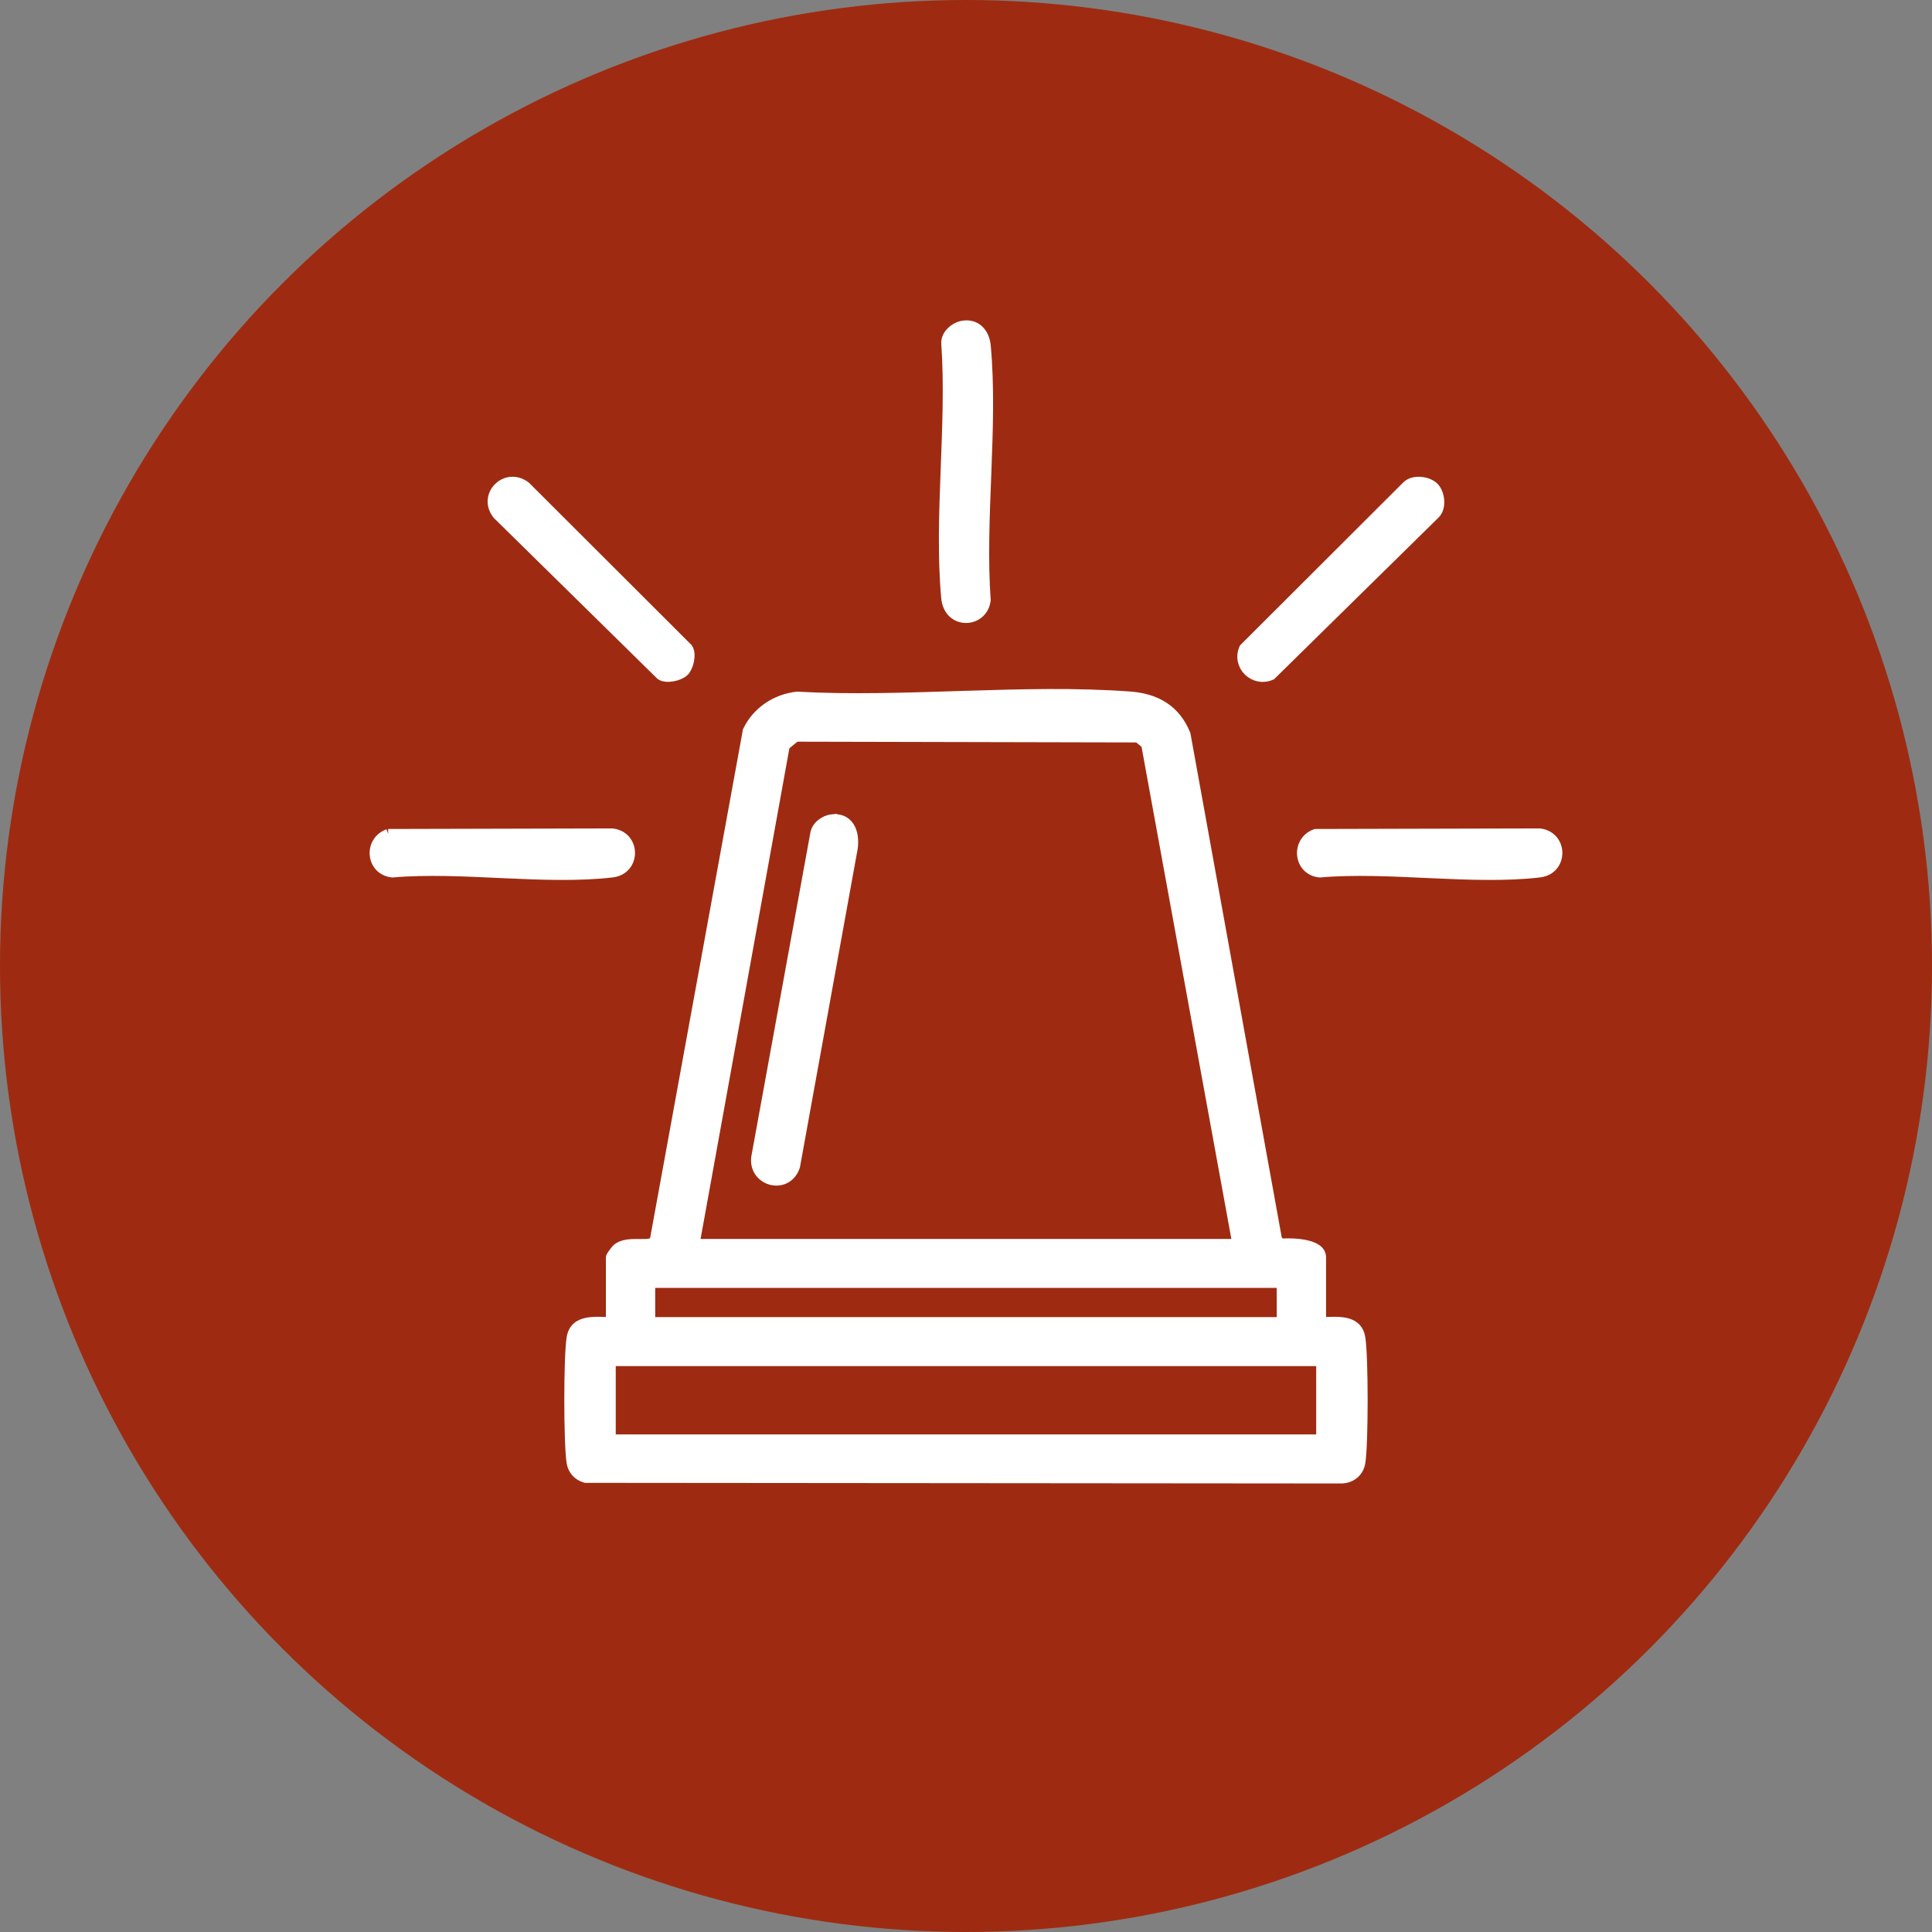
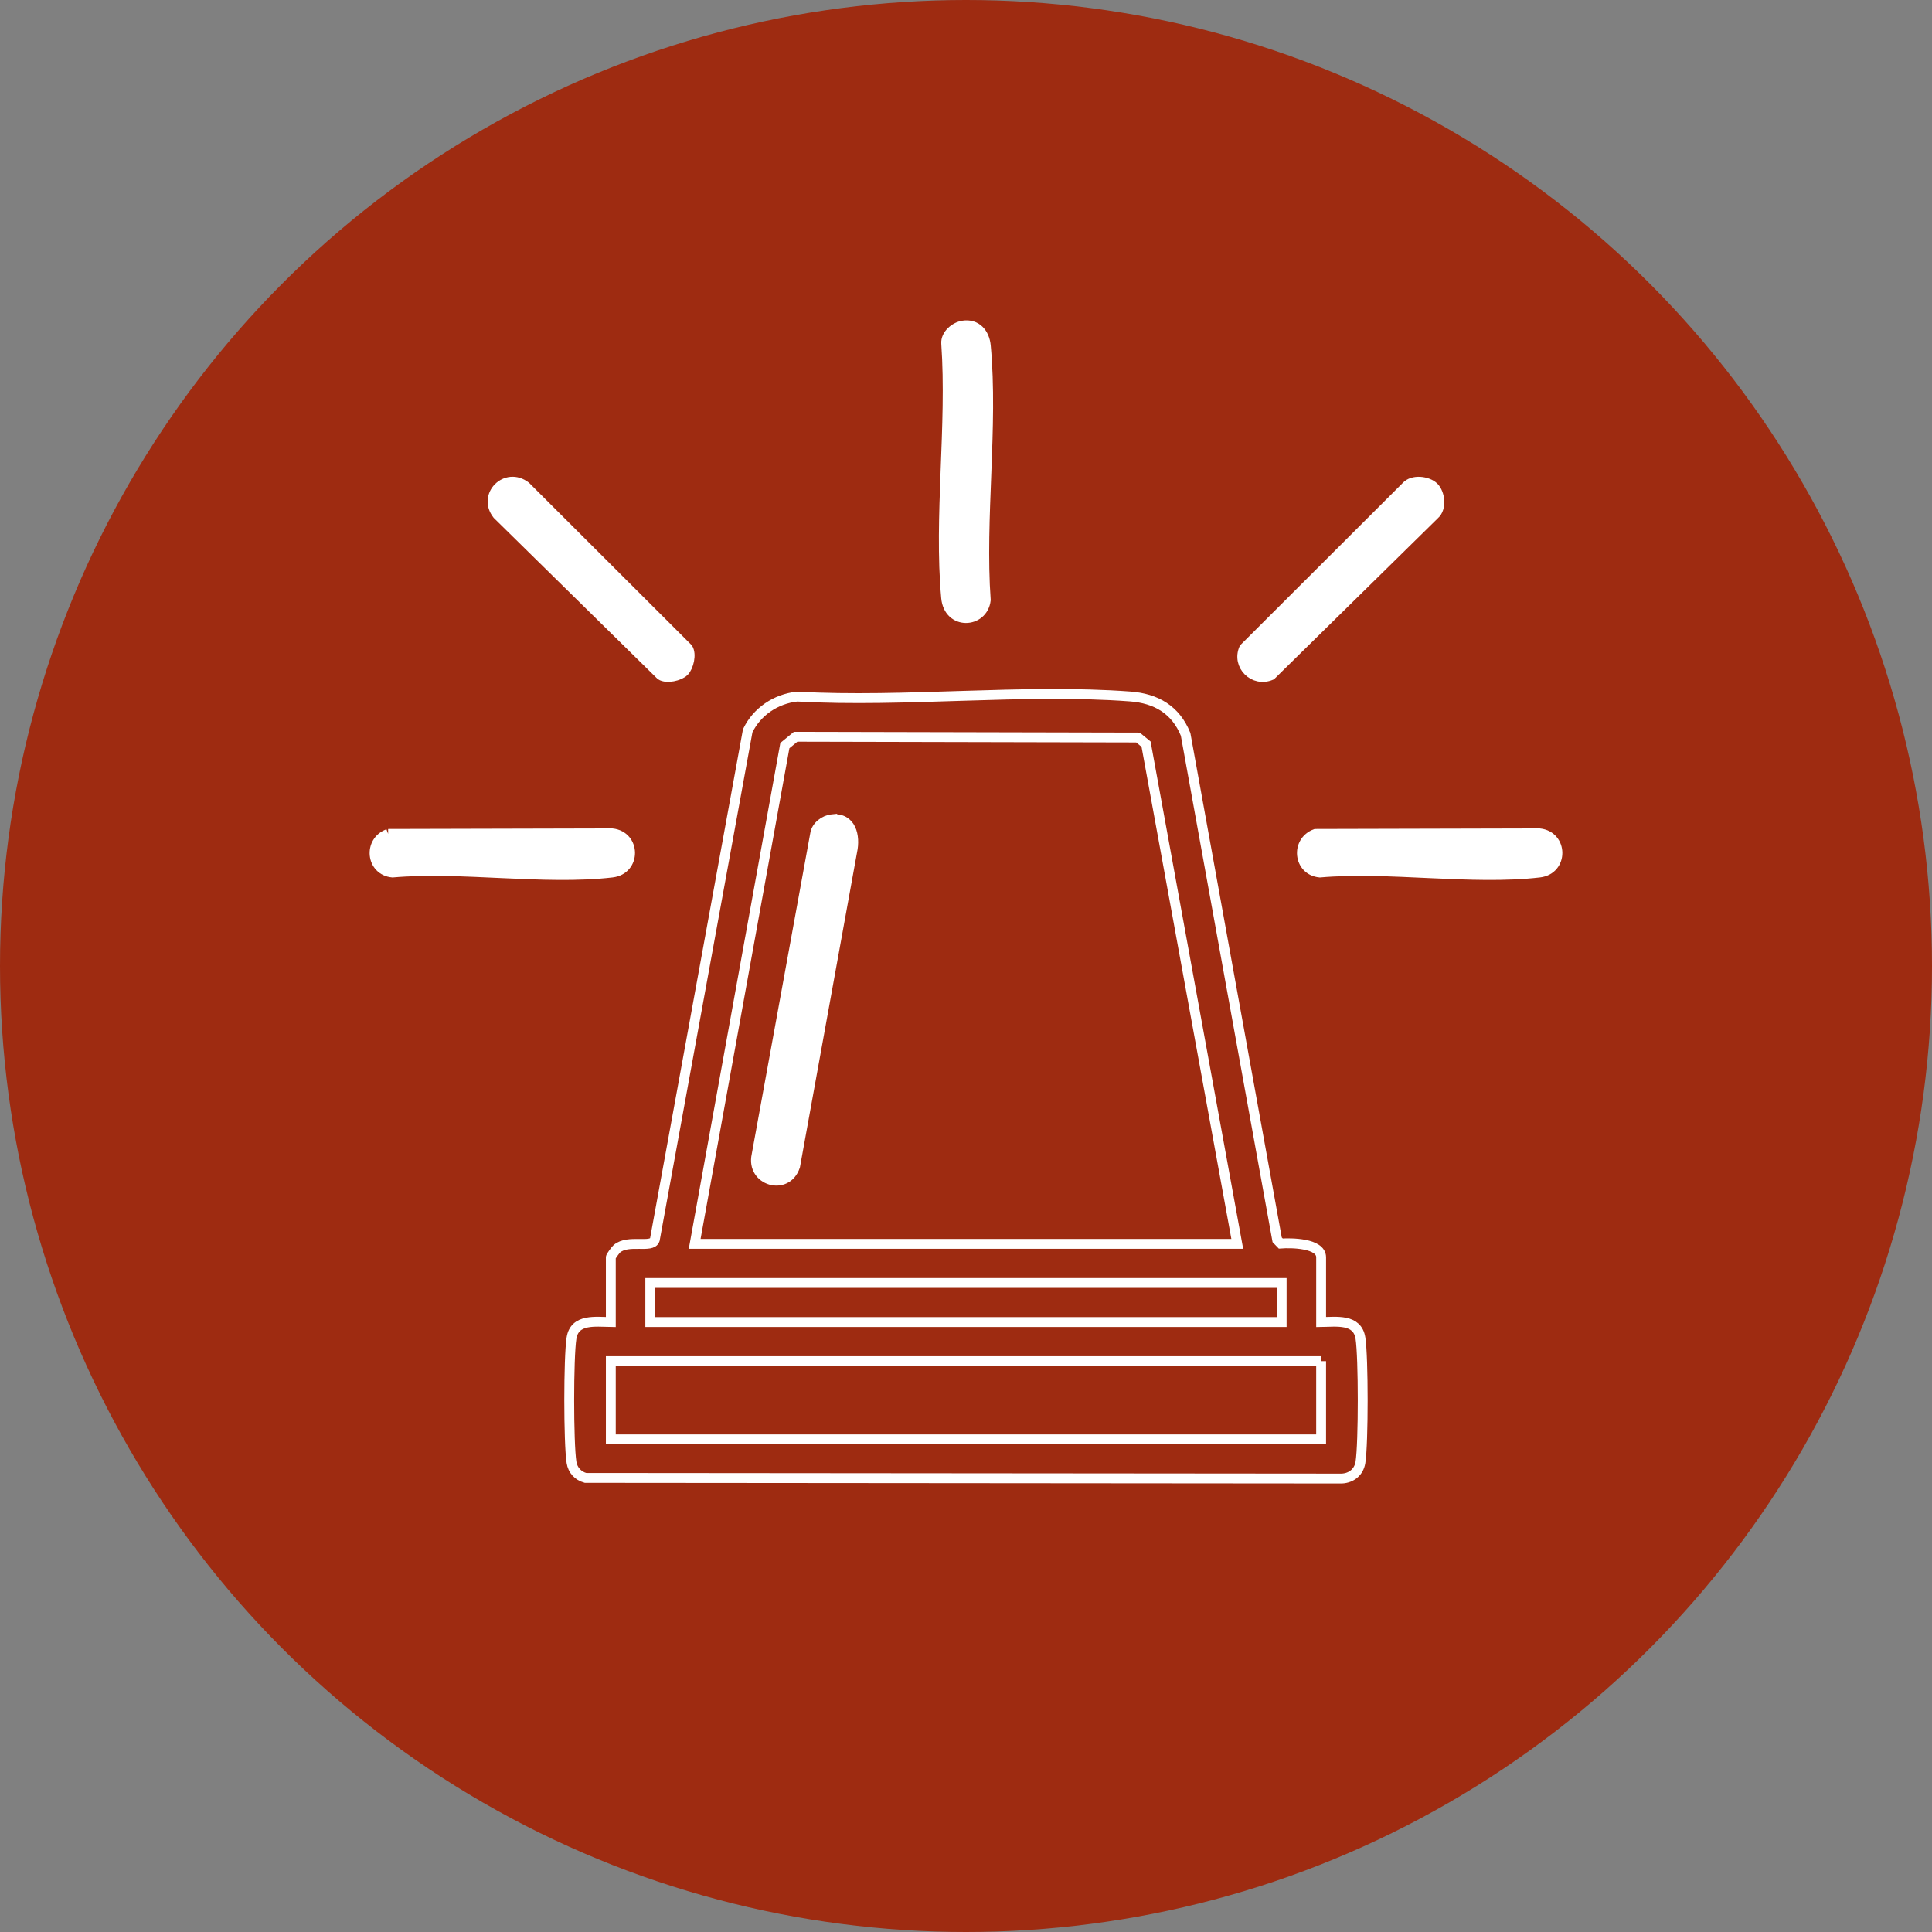
<svg xmlns="http://www.w3.org/2000/svg" width="196" height="196" viewBox="0 0 196 196" fill="none">
  <rect x="0" y="0" width="196" height="196" fill="#808080" stroke="none" />
  <circle cx="98" cy="98" r="98" fill="#9E2B11" />
-   <path d="M134.028 134.122C135.57 134.103 137.702 133.761 138.016 135.748C138.323 137.693 138.324 146.416 138.016 148.36C137.849 149.416 136.971 150.042 135.916 149.998L59.394 149.933C58.63 149.719 58.102 149.143 57.979 148.36C57.672 146.41 57.671 137.698 57.979 135.748C58.292 133.761 60.425 134.104 61.967 134.122V127.553C61.967 127.458 62.445 126.803 62.588 126.681C63.739 125.696 66.126 126.676 66.43 125.777L75.854 74.136C76.793 72.188 78.7 70.908 80.862 70.669C91.858 71.279 103.759 69.848 114.648 70.656C117.297 70.852 119.269 72.007 120.279 74.497L129.567 125.777L129.934 126.156C130.946 126.08 134.028 126.091 134.028 127.554V134.122L134.028 134.122ZM125.52 126.19L116.268 75.495L115.447 74.821L80.719 74.743L79.624 75.641L70.474 126.19H125.52V126.19ZM65.97 130.156V134.122H130.024V130.156H65.97ZM134.028 138.088H61.967V146.02H134.027V138.088H134.028Z" fill="white" />
  <path d="M97.687 33.031C99.065 32.81 99.892 33.816 100.01 35.084C100.77 43.261 99.415 52.58 100.004 60.879C99.722 63.254 96.241 63.442 95.984 60.638C95.235 52.45 96.572 43.151 95.991 34.844C95.928 33.943 96.869 33.162 97.687 33.031Z" fill="white" />
  <path d="M69.403 68.118C68.94 68.577 67.633 68.885 67.035 68.495L50.458 52.2C48.916 50.233 51.35 47.822 53.335 49.349L69.784 65.772C70.178 66.364 69.867 67.659 69.403 68.117L69.403 68.118Z" fill="white" />
  <path d="M145.467 49.418C146.092 50.038 146.285 51.549 145.537 52.2L128.96 68.495C127.201 69.254 125.444 67.513 126.21 65.772L142.66 49.349C143.317 48.608 144.842 48.799 145.467 49.418Z" fill="white" />
  <path d="M39.376 84.6L62.096 84.543C64.509 84.805 64.548 88.232 62.096 88.518C55.237 89.317 46.843 87.908 39.819 88.518C37.626 88.312 37.34 85.35 39.377 84.6H39.376Z" fill="white" />
-   <path d="M133.456 84.6L156.176 84.543C158.588 84.805 158.628 88.232 156.176 88.518C149.317 89.317 140.923 87.908 133.898 88.518C131.705 88.312 131.42 85.35 133.456 84.6H133.456Z" fill="white" />
+   <path d="M133.456 84.6L156.176 84.543C158.588 84.805 158.628 88.232 156.176 88.518C149.317 89.317 140.923 87.908 133.898 88.518C131.705 88.312 131.42 85.35 133.456 84.6H133.456" fill="white" />
  <path d="M84.419 83.112C86.366 82.921 86.794 84.827 86.456 86.376L80.665 118.315C79.81 120.883 76.176 119.798 76.754 117.177L82.691 84.628C82.796 83.815 83.633 83.188 84.419 83.111V83.112Z" fill="white" />
  <path d="M134.028 134.122C135.57 134.103 137.702 133.761 138.016 135.748C138.323 137.693 138.324 146.416 138.016 148.36C137.849 149.416 136.971 150.042 135.916 149.998L59.394 149.933C58.63 149.719 58.102 149.143 57.979 148.36C57.672 146.41 57.671 137.698 57.979 135.748C58.292 133.761 60.425 134.104 61.967 134.122V127.553C61.967 127.458 62.445 126.803 62.588 126.681C63.739 125.696 66.126 126.676 66.43 125.777L75.854 74.136C76.793 72.188 78.7 70.908 80.862 70.669C91.858 71.279 103.759 69.848 114.648 70.656C117.297 70.852 119.269 72.007 120.279 74.497L129.567 125.777L129.934 126.156C130.946 126.08 134.028 126.091 134.028 127.554V134.122L134.028 134.122ZM125.52 126.19L116.268 75.495L115.447 74.821L80.719 74.743L79.624 75.641L70.474 126.19H125.52V126.19ZM65.97 130.156V134.122H130.024V130.156H65.97ZM134.028 138.088H61.967V146.02H134.027V138.088H134.028Z" stroke="white" />
  <path d="M97.687 33.031C99.065 32.81 99.892 33.816 100.01 35.084C100.77 43.261 99.415 52.58 100.004 60.879C99.722 63.254 96.241 63.442 95.984 60.638C95.235 52.45 96.572 43.151 95.991 34.844C95.928 33.943 96.869 33.162 97.687 33.031Z" stroke="white" />
  <path d="M69.403 68.118C68.94 68.577 67.633 68.885 67.035 68.495L50.458 52.2C48.916 50.233 51.35 47.822 53.335 49.349L69.784 65.772C70.178 66.364 69.867 67.659 69.403 68.117L69.403 68.118Z" stroke="white" />
  <path d="M145.467 49.418C146.092 50.038 146.285 51.549 145.537 52.2L128.96 68.495C127.201 69.254 125.444 67.513 126.21 65.772L142.66 49.349C143.317 48.608 144.842 48.799 145.467 49.418Z" stroke="white" />
  <path d="M39.376 84.6L62.096 84.543C64.509 84.805 64.548 88.232 62.096 88.518C55.237 89.317 46.843 87.908 39.819 88.518C37.626 88.312 37.34 85.35 39.377 84.6H39.376Z" stroke="white" />
  <path d="M133.456 84.6L156.176 84.543C158.588 84.805 158.628 88.232 156.176 88.518C149.317 89.317 140.923 87.908 133.898 88.518C131.705 88.312 131.42 85.35 133.456 84.6H133.456Z" stroke="white" />
  <path d="M84.419 83.112C86.366 82.921 86.794 84.827 86.456 86.376L80.665 118.315C79.81 120.883 76.176 119.798 76.754 117.177L82.691 84.628C82.796 83.815 83.633 83.188 84.419 83.111V83.112Z" stroke="white" />
</svg>